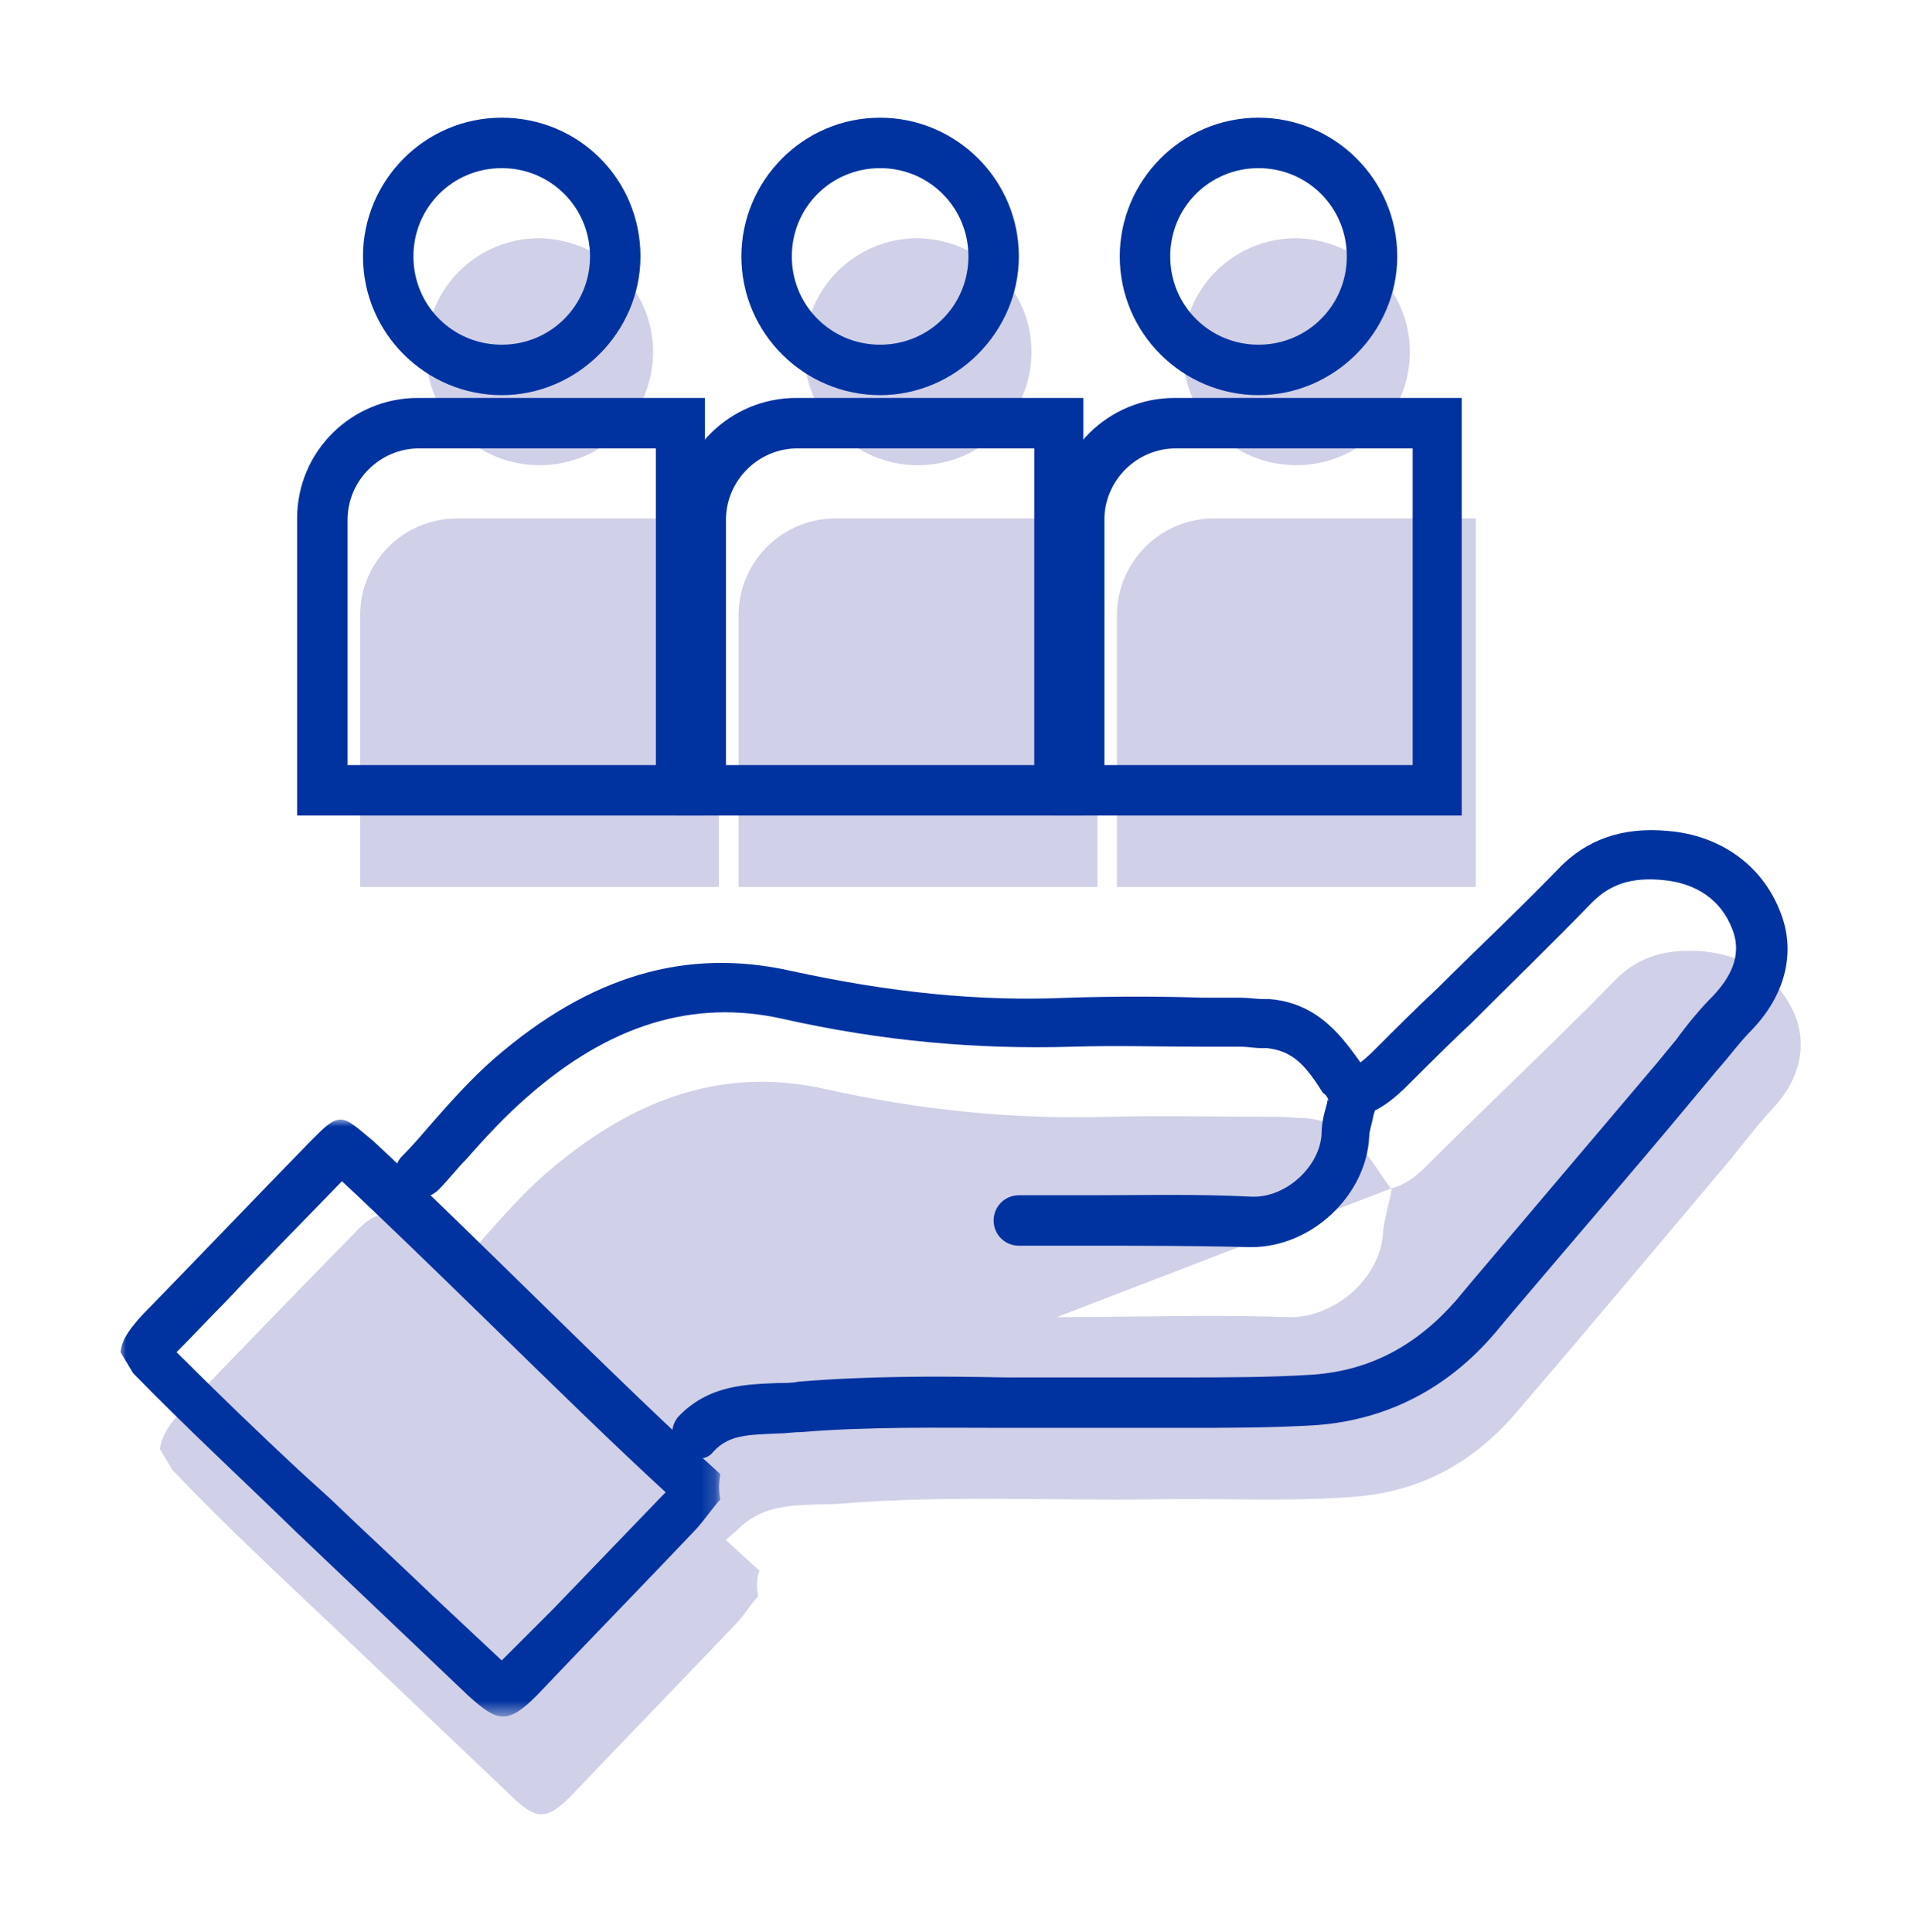
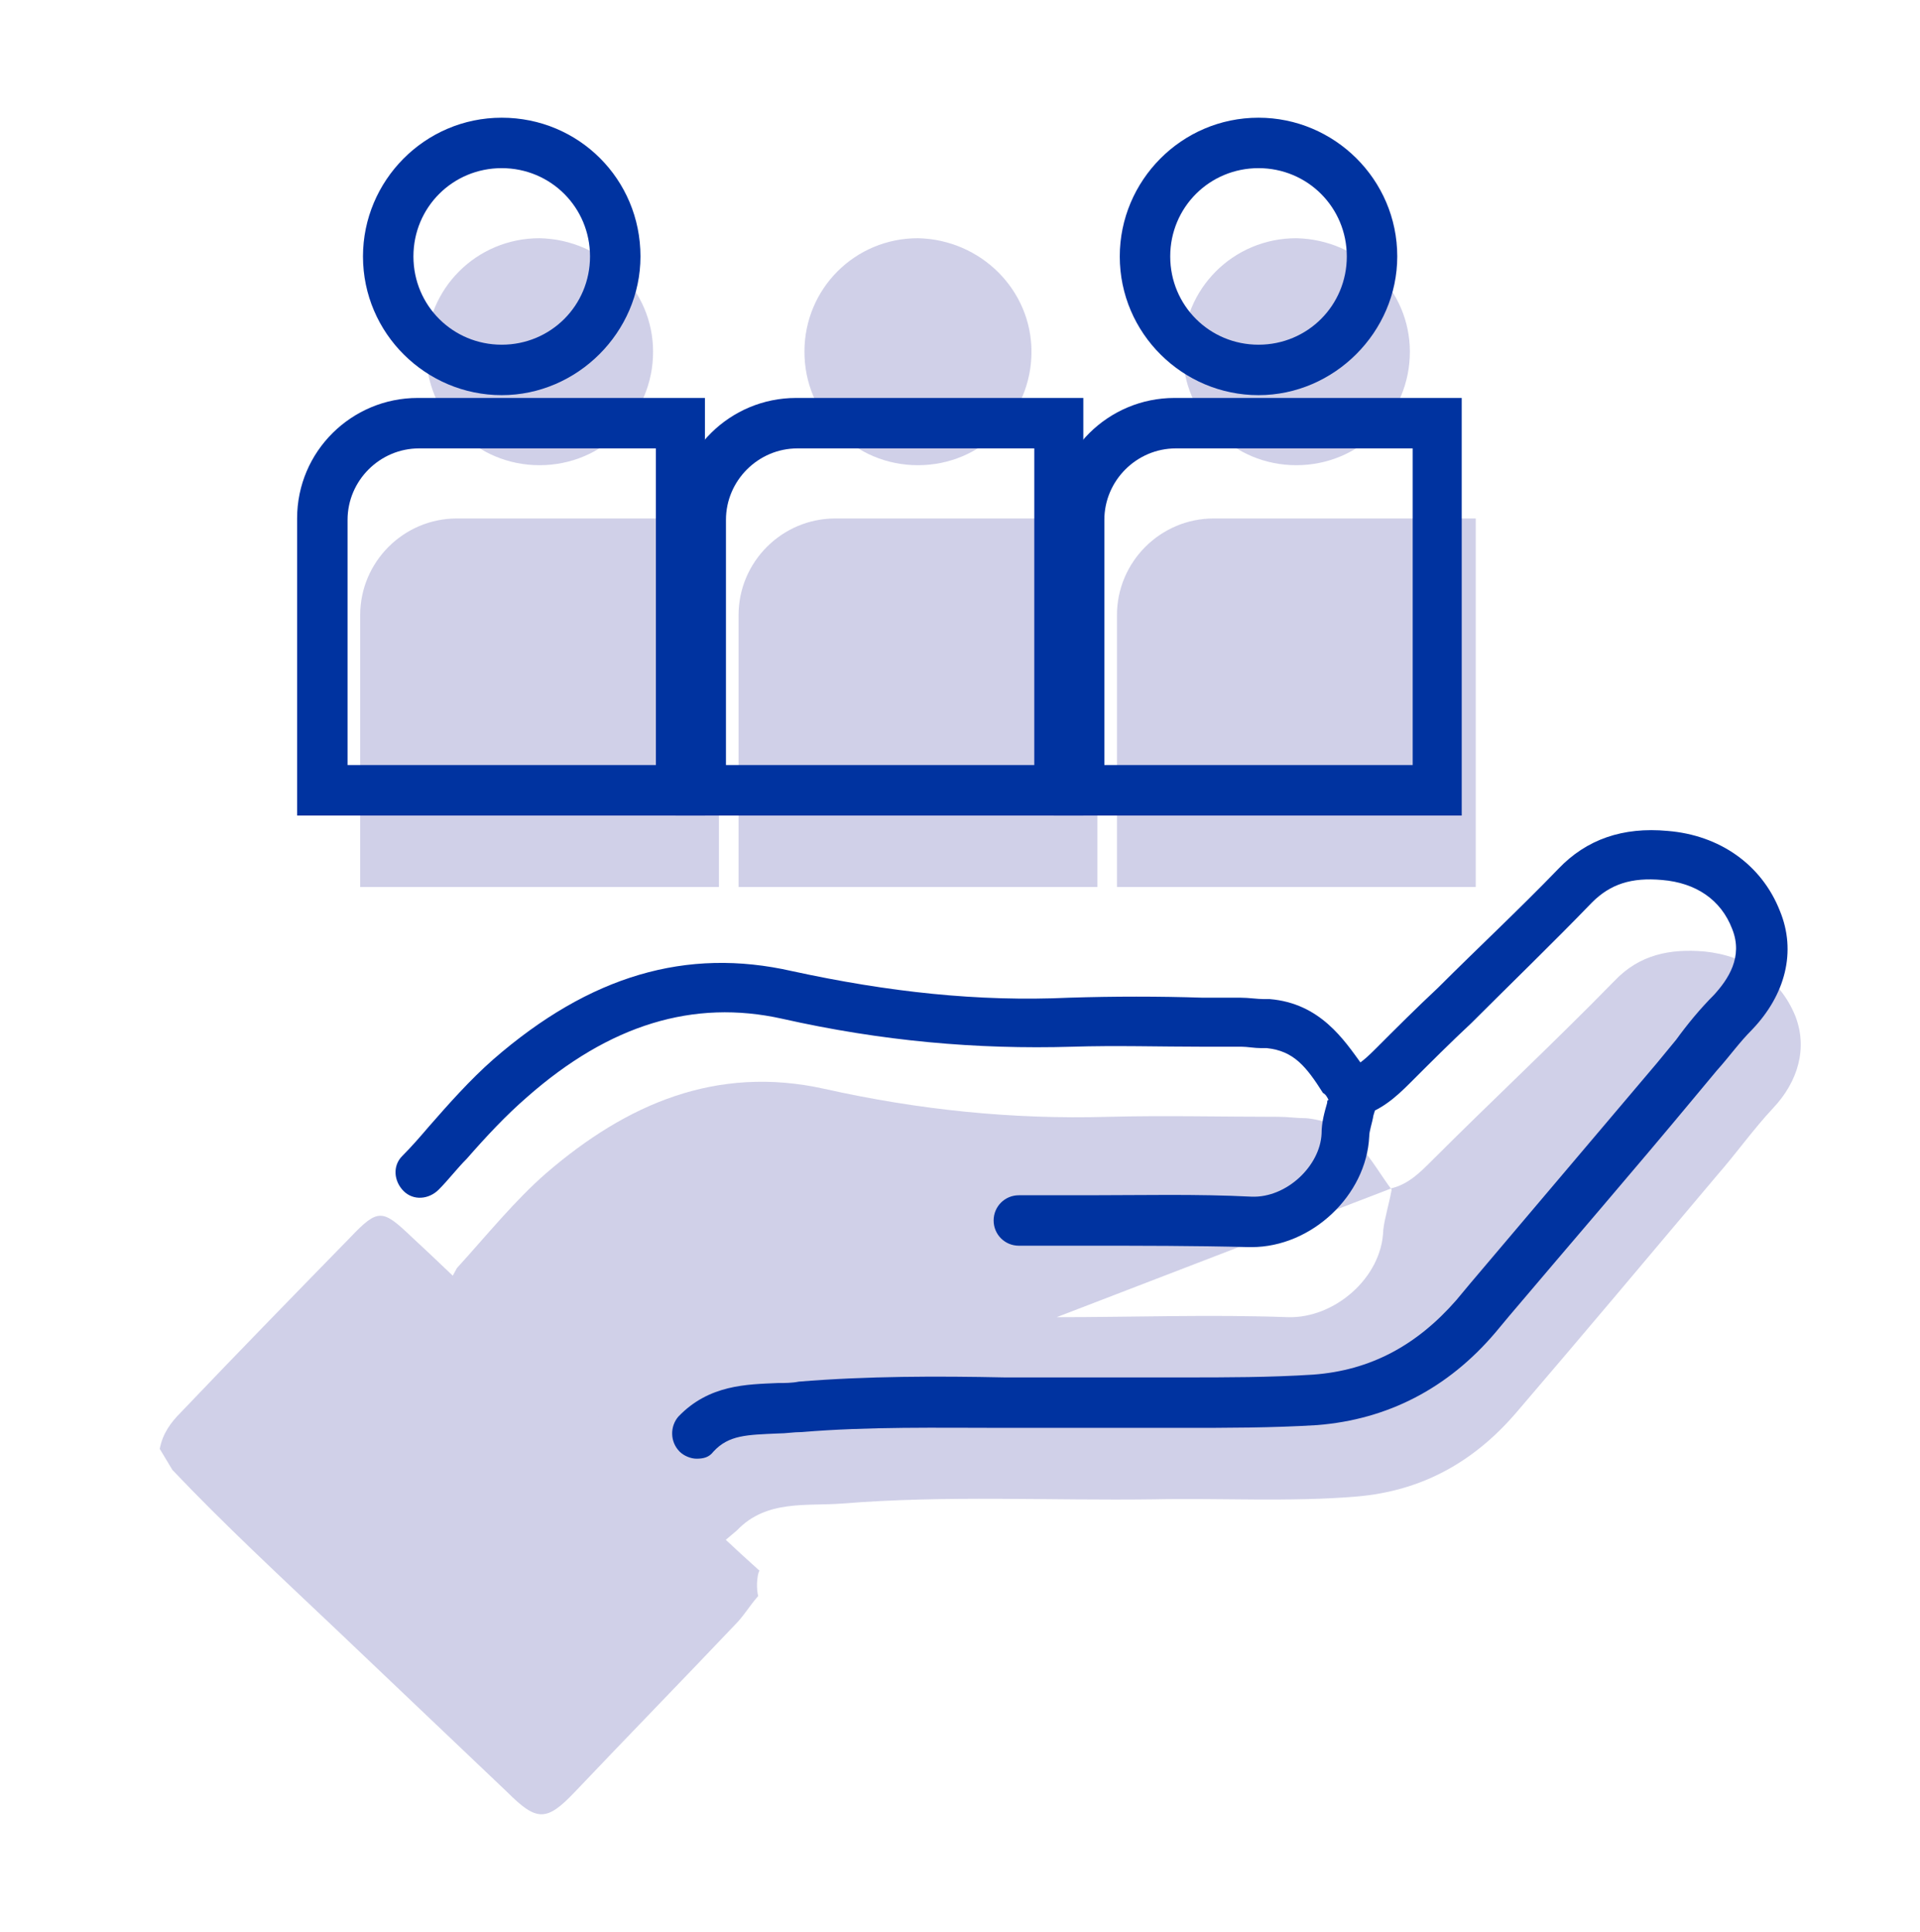
<svg xmlns="http://www.w3.org/2000/svg" version="1.1" id="Capa_1" x="0px" y="0px" viewBox="0 0 137 137.9" style="enable-background:new 0 0 137 137.9;" xml:space="preserve">
  <style type="text/css">
	.st0{fill-rule:evenodd;clip-rule:evenodd;fill:#D0D0E8;}
	.st1{fill-rule:evenodd;clip-rule:evenodd;fill:#0033A0;}
	.st2{filter:url(#Adobe_OpacityMaskFilter);}
	.st3{fill-rule:evenodd;clip-rule:evenodd;fill:#FFFFFF;}
	.st4{mask:url(#mask-2_00000067223276499848559050000006437418785898746013_);fill-rule:evenodd;clip-rule:evenodd;fill:#0033A0;}
</style>
  <g id="Fundación-V6">
    <g id="FELIX-Y-SUSANA---ACOMPAÑAMOS---Generamos-Conocimiento" transform="translate(-659, -4594)">
      <g id="Group-36" transform="translate(659, 4594)">
        <path id="Fill-1" class="st0" d="M51.3,37H32.6c-3.8,0-6.9,3.1-6.9,6.9v19.4h25.6V37z" />
        <path id="Fill-3" class="st0" d="M46.6,25.1c0,4.5-3.6,8.1-8.1,8.1c-4.5,0-8.1-3.6-8.1-8.1c0-4.5,3.6-8.1,8.1-8.1     C43,17.1,46.6,20.7,46.6,25.1" />
        <path id="Fill-5" class="st0" d="M78.3,37H59.6c-3.8,0-6.9,3.1-6.9,6.9v19.4h25.6V37z" />
        <path id="Fill-7" class="st0" d="M73.6,25.1c0,4.5-3.6,8.1-8.1,8.1c-4.5,0-8.1-3.6-8.1-8.1c0-4.5,3.6-8.1,8.1-8.1     C70,17.1,73.6,20.7,73.6,25.1" />
        <path id="Fill-9" class="st0" d="M105.3,37H86.6c-3.8,0-6.9,3.1-6.9,6.9v19.4h25.6V37z" />
        <path id="Fill-11" class="st0" d="M100.6,25.1c0,4.5-3.6,8.1-8.1,8.1c-4.5,0-8.1-3.6-8.1-8.1c0-4.5,3.6-8.1,8.1-8.1     C97,17.1,100.6,20.7,100.6,25.1" />
        <path id="Fill-13" class="st0" d="M99.3,84.8c1.2-0.3,2-1.1,2.9-2c4.3-4.3,8.7-8.4,13-12.8c1.8-1.9,4-2.3,6.4-2.1     c3,0.3,5.4,1.9,6.5,4.6c0.9,2.3,0.2,4.7-1.6,6.6c-1.4,1.5-2.6,3.2-4,4.8c-4.8,5.7-9.5,11.3-14.3,16.9c-3,3.5-6.7,5.6-11.4,6     c-4.8,0.4-9.7,0.1-14.5,0.2c-7.4,0.1-14.8-0.3-22.2,0.3c-2.5,0.2-5.4-0.3-7.5,1.9l-3.3,2.8L31.3,92.9l1.3-2.4     c2.1-2.3,4.1-4.8,6.4-6.8c5.7-4.9,12.1-7.7,19.8-6c6.7,1.5,13.4,2.2,20.3,2c4-0.1,8.1,0,12.1,0c0.7,0,1.3,0.1,2,0.1     c3.4,0.3,4.6,3.1,6.1,5.1c-0.2,1.1-0.5,2-0.6,2.9c-0.1,3.4-3.5,6.3-6.8,6.2c-5.5-0.2-11,0-16.5,0" />
        <path id="Fill-15" class="st0" d="M54.1,113.9c-0.7,0.8-1,1.4-1.7,2.1c-3.8,4-7.6,7.9-11.4,11.9c-2,2.1-2.7,2.1-4.8,0     c-4.1-3.9-8.2-7.8-12.3-11.7c-3.9-3.7-7.9-7.4-11.6-11.3l-0.9-1.5c0.2-1.1,0.8-1.9,1.5-2.6c4-4.2,8.1-8.4,12.1-12.5     c2-2.1,2.3-2,4.4,0c6.6,6.1,18.1,17.8,24.8,23.8C54.1,112.1,53.9,113.1,54.1,113.9" />
        <path id="Fill-17" class="st1" d="M24.8,54.6h22V32H29.9c-2.8,0-5.1,2.3-5.1,5.1V54.6z M50.4,58.2H21.2V37c0-4.8,3.9-8.6,8.6-8.6     h20.5V58.2z" />
        <path id="Fill-19" class="st1" d="M35.8,12c-3.5,0-6.3,2.8-6.3,6.3c0,3.5,2.8,6.3,6.3,6.3s6.3-2.8,6.3-6.3     C42.1,14.8,39.3,12,35.8,12 M35.8,28.2c-5.4,0-9.9-4.4-9.9-9.9c0-5.4,4.4-9.9,9.9-9.9s9.9,4.4,9.9,9.9     C45.7,23.7,41.2,28.2,35.8,28.2" />
        <path id="Fill-21" class="st1" d="M51.8,54.6h22V32H56.9c-2.8,0-5.1,2.3-5.1,5.1V54.6z M77.4,58.2H48.2V37c0-4.8,3.9-8.6,8.6-8.6     h20.5V58.2z" />
-         <path id="Fill-23" class="st1" d="M62.8,12c-3.5,0-6.3,2.8-6.3,6.3c0,3.5,2.8,6.3,6.3,6.3c3.5,0,6.3-2.8,6.3-6.3     C69.1,14.8,66.3,12,62.8,12 M62.8,28.2c-5.4,0-9.9-4.4-9.9-9.9c0-5.4,4.4-9.9,9.9-9.9c5.4,0,9.9,4.4,9.9,9.9     C72.7,23.7,68.2,28.2,62.8,28.2" />
        <path id="Fill-25" class="st1" d="M78.8,54.6h22V32H83.9c-2.8,0-5.1,2.3-5.1,5.1V54.6z M104.4,58.2H75.2V37     c0-4.8,3.9-8.6,8.6-8.6h20.5V58.2z" />
        <path id="Fill-27" class="st1" d="M89.8,12c-3.5,0-6.3,2.8-6.3,6.3c0,3.5,2.8,6.3,6.3,6.3s6.3-2.8,6.3-6.3     C96.1,14.8,93.3,12,89.8,12 M89.8,28.2c-5.4,0-9.9-4.4-9.9-9.9c0-5.4,4.4-9.9,9.9-9.9c5.4,0,9.9,4.4,9.9,9.9     C99.7,23.7,95.2,28.2,89.8,28.2" />
        <path id="Fill-29" class="st1" d="M49.7,104.1c-0.4,0-0.9-0.2-1.2-0.5c-0.7-0.7-0.7-1.8-0.1-2.5c2.2-2.3,4.9-2.3,7.1-2.4     c0.5,0,1,0,1.5-0.1c4.9-0.4,9.9-0.4,14.7-0.3c2.5,0,5.1,0,7.6,0c1.7,0,3.4,0,5.1,0c3.1,0,6.2,0,9.3-0.2c4.1-0.3,7.4-2.1,10.2-5.3     l1-1.2c4.4-5.2,8.9-10.5,13.3-15.7c0.5-0.6,0.9-1.1,1.4-1.7c0.8-1.1,1.7-2.2,2.7-3.2c1-1.1,2.1-2.7,1.3-4.7     c-0.8-2.1-2.6-3.3-5-3.5c-2.2-0.2-3.7,0.3-5,1.6c-2.8,2.9-5.8,5.8-8.6,8.6c-1.5,1.4-2.9,2.8-4.4,4.3c-1,1-2.1,2-3.7,2.4     c-1,0.2-1.9-0.3-2.1-1.3c-0.2-0.9,0.3-1.9,1.3-2.1c0.7-0.2,1.2-0.6,2-1.4c1.5-1.5,3-3,4.5-4.4c2.8-2.8,5.8-5.6,8.6-8.5     c2-2.1,4.6-3,7.8-2.7c3.7,0.3,6.7,2.4,8,5.7c1.2,2.9,0.4,6-2,8.5c-0.9,0.9-1.6,1.9-2.5,2.9c-0.5,0.6-1,1.2-1.5,1.8     c-4.4,5.3-8.9,10.5-13.3,15.7l-1,1.2c-3.4,4-7.7,6.2-12.7,6.6c-3.2,0.2-6.5,0.2-9.6,0.2c-1.7,0-3.4,0-5.1,0c-2.6,0-5.2,0-7.7,0     c-4.7,0-9.6-0.1-14.4,0.3c-0.6,0-1.1,0.1-1.7,0.1c-2.2,0.1-3.5,0.1-4.6,1.3C50.6,104,50.2,104.1,49.7,104.1" />
        <path id="Fill-31" class="st1" d="M89.3,89c-0.1,0-0.2,0-0.2,0c-3.8-0.1-7.8-0.1-11.5-0.1c-1.6,0-3.3,0-4.9,0     c-1,0-1.8-0.8-1.8-1.8c0-1,0.8-1.8,1.8-1.8c1.6,0,3.3,0,4.9,0c3.8,0,7.8-0.1,11.7,0.1c2.5,0.1,4.9-2.2,5-4.5     c0-0.8,0.2-1.5,0.4-2.2c0-0.1,0-0.2,0.1-0.2c-0.1-0.2-0.2-0.4-0.4-0.5c-1.2-1.9-2.1-3-4-3.2l-0.4,0c-0.5,0-1-0.1-1.4-0.1l-2.7,0     c-3.1,0-6.3-0.1-9.4,0c-6.8,0.2-13.6-0.4-20.7-2c-6.3-1.4-12.3,0.4-18.2,5.6c-1.5,1.3-2.9,2.8-4.3,4.4c-0.7,0.7-1.3,1.5-2,2.2     c-0.7,0.7-1.8,0.8-2.5,0.1c-0.7-0.7-0.8-1.8-0.1-2.5c0.7-0.7,1.3-1.4,1.9-2.1c1.4-1.6,2.9-3.3,4.6-4.8c6.9-6,13.8-8,21.3-6.3     c6.9,1.5,13.3,2.2,19.8,1.9c3.2-0.1,6.4-0.1,9.5,0l2.7,0c0.6,0,1.2,0.1,1.7,0.1l0.4,0c3.6,0.3,5.3,2.9,6.6,4.7     c0.2,0.4,0.5,0.7,0.8,1.1l0.5,0.6l-0.2,0.8c-0.1,0.4-0.2,0.8-0.3,1.1c-0.1,0.6-0.3,1.1-0.3,1.5C97.5,85.3,93.6,89,89.3,89" />
        <g id="Group-35" transform="translate(0, 71.498)">
          <g id="Clip-34">
				</g>
          <defs>
            <filter id="Adobe_OpacityMaskFilter" filterUnits="userSpaceOnUse" x="8.5" y="8.4" width="42.9" height="42.7">
              <feColorMatrix type="matrix" values="1 0 0 0 0  0 1 0 0 0  0 0 1 0 0  0 0 0 1 0" />
            </filter>
          </defs>
          <mask maskUnits="userSpaceOnUse" x="8.5" y="8.4" width="42.9" height="42.7" id="mask-2_00000067223276499848559050000006437418785898746013_">
            <g class="st2">
-               <polygon id="path-1_00000125568960697793141340000011332684757708936083_" class="st3" points="8.5,8.4 51.4,8.4 51.4,51.1         8.5,51.1       " />
-             </g>
+               </g>
          </mask>
-           <path id="Fill-33" class="st4" d="M24.3,8.4c-0.6,0-1.1,0.5-2.1,1.5c-4.1,4.2-8.1,8.4-12.1,12.5c-0.7,0.8-1.4,1.6-1.5,2.6      l0.9,1.5c3.8,3.9,7.7,7.5,11.6,11.3c4.1,3.9,8.2,7.8,12.3,11.7c1.1,1,1.8,1.5,2.5,1.5c0.7,0,1.4-0.5,2.4-1.5      c3.8-4,7.6-7.9,11.4-11.9c0.7-0.8,1-1.3,1.7-2.1c-0.2-0.8,0-1.8,0-1.8c-6.7-6-18.2-17.7-24.8-23.8C25.5,9,24.9,8.4,24.3,8.4       M24.4,12.8c2.9,2.7,6.6,6.3,10.6,10.2c4.4,4.3,8.9,8.7,12.5,12c-0.1,0.1-0.2,0.2-0.3,0.3c-2.6,2.7-5.2,5.4-7.7,8L35.8,47      c-1.6-1.5-3.2-3-4.8-4.5c-2.5-2.4-5-4.7-7.5-7.1l-2.2-2c-2.9-2.7-5.9-5.6-8.7-8.4c1.2-1.2,2.4-2.5,3.6-3.7      C18.9,18.4,21.7,15.6,24.4,12.8" />
+           <path id="Fill-33" class="st4" d="M24.3,8.4c-0.6,0-1.1,0.5-2.1,1.5c-4.1,4.2-8.1,8.4-12.1,12.5c-0.7,0.8-1.4,1.6-1.5,2.6      l0.9,1.5c3.8,3.9,7.7,7.5,11.6,11.3c4.1,3.9,8.2,7.8,12.3,11.7c1.1,1,1.8,1.5,2.5,1.5c0.7,0,1.4-0.5,2.4-1.5      c3.8-4,7.6-7.9,11.4-11.9c0.7-0.8,1-1.3,1.7-2.1c-0.2-0.8,0-1.8,0-1.8c-6.7-6-18.2-17.7-24.8-23.8C25.5,9,24.9,8.4,24.3,8.4       M24.4,12.8c2.9,2.7,6.6,6.3,10.6,10.2c-0.1,0.1-0.2,0.2-0.3,0.3c-2.6,2.7-5.2,5.4-7.7,8L35.8,47      c-1.6-1.5-3.2-3-4.8-4.5c-2.5-2.4-5-4.7-7.5-7.1l-2.2-2c-2.9-2.7-5.9-5.6-8.7-8.4c1.2-1.2,2.4-2.5,3.6-3.7      C18.9,18.4,21.7,15.6,24.4,12.8" />
        </g>
      </g>
    </g>
  </g>
</svg>